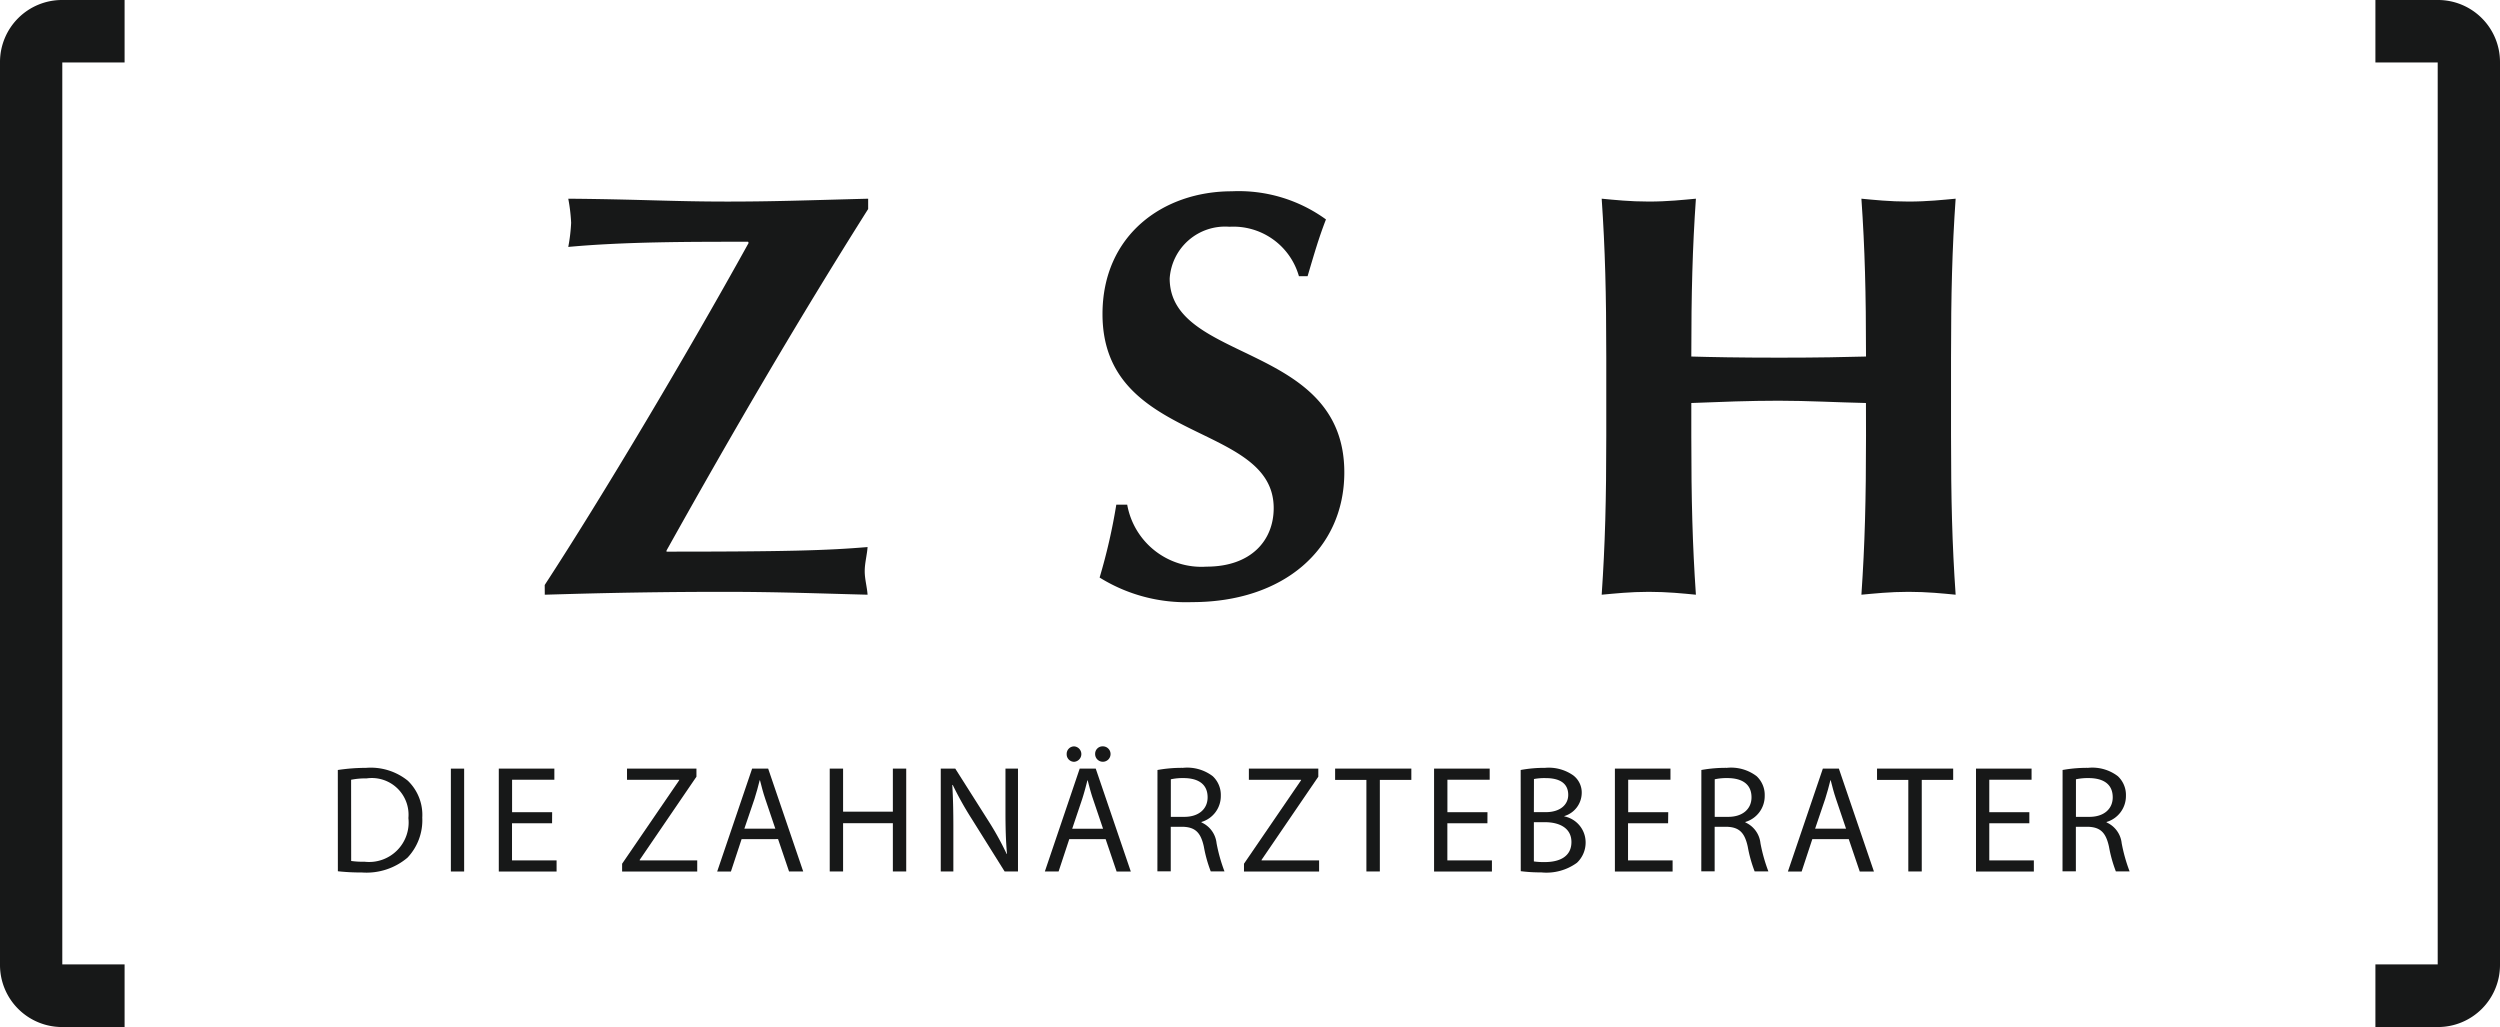
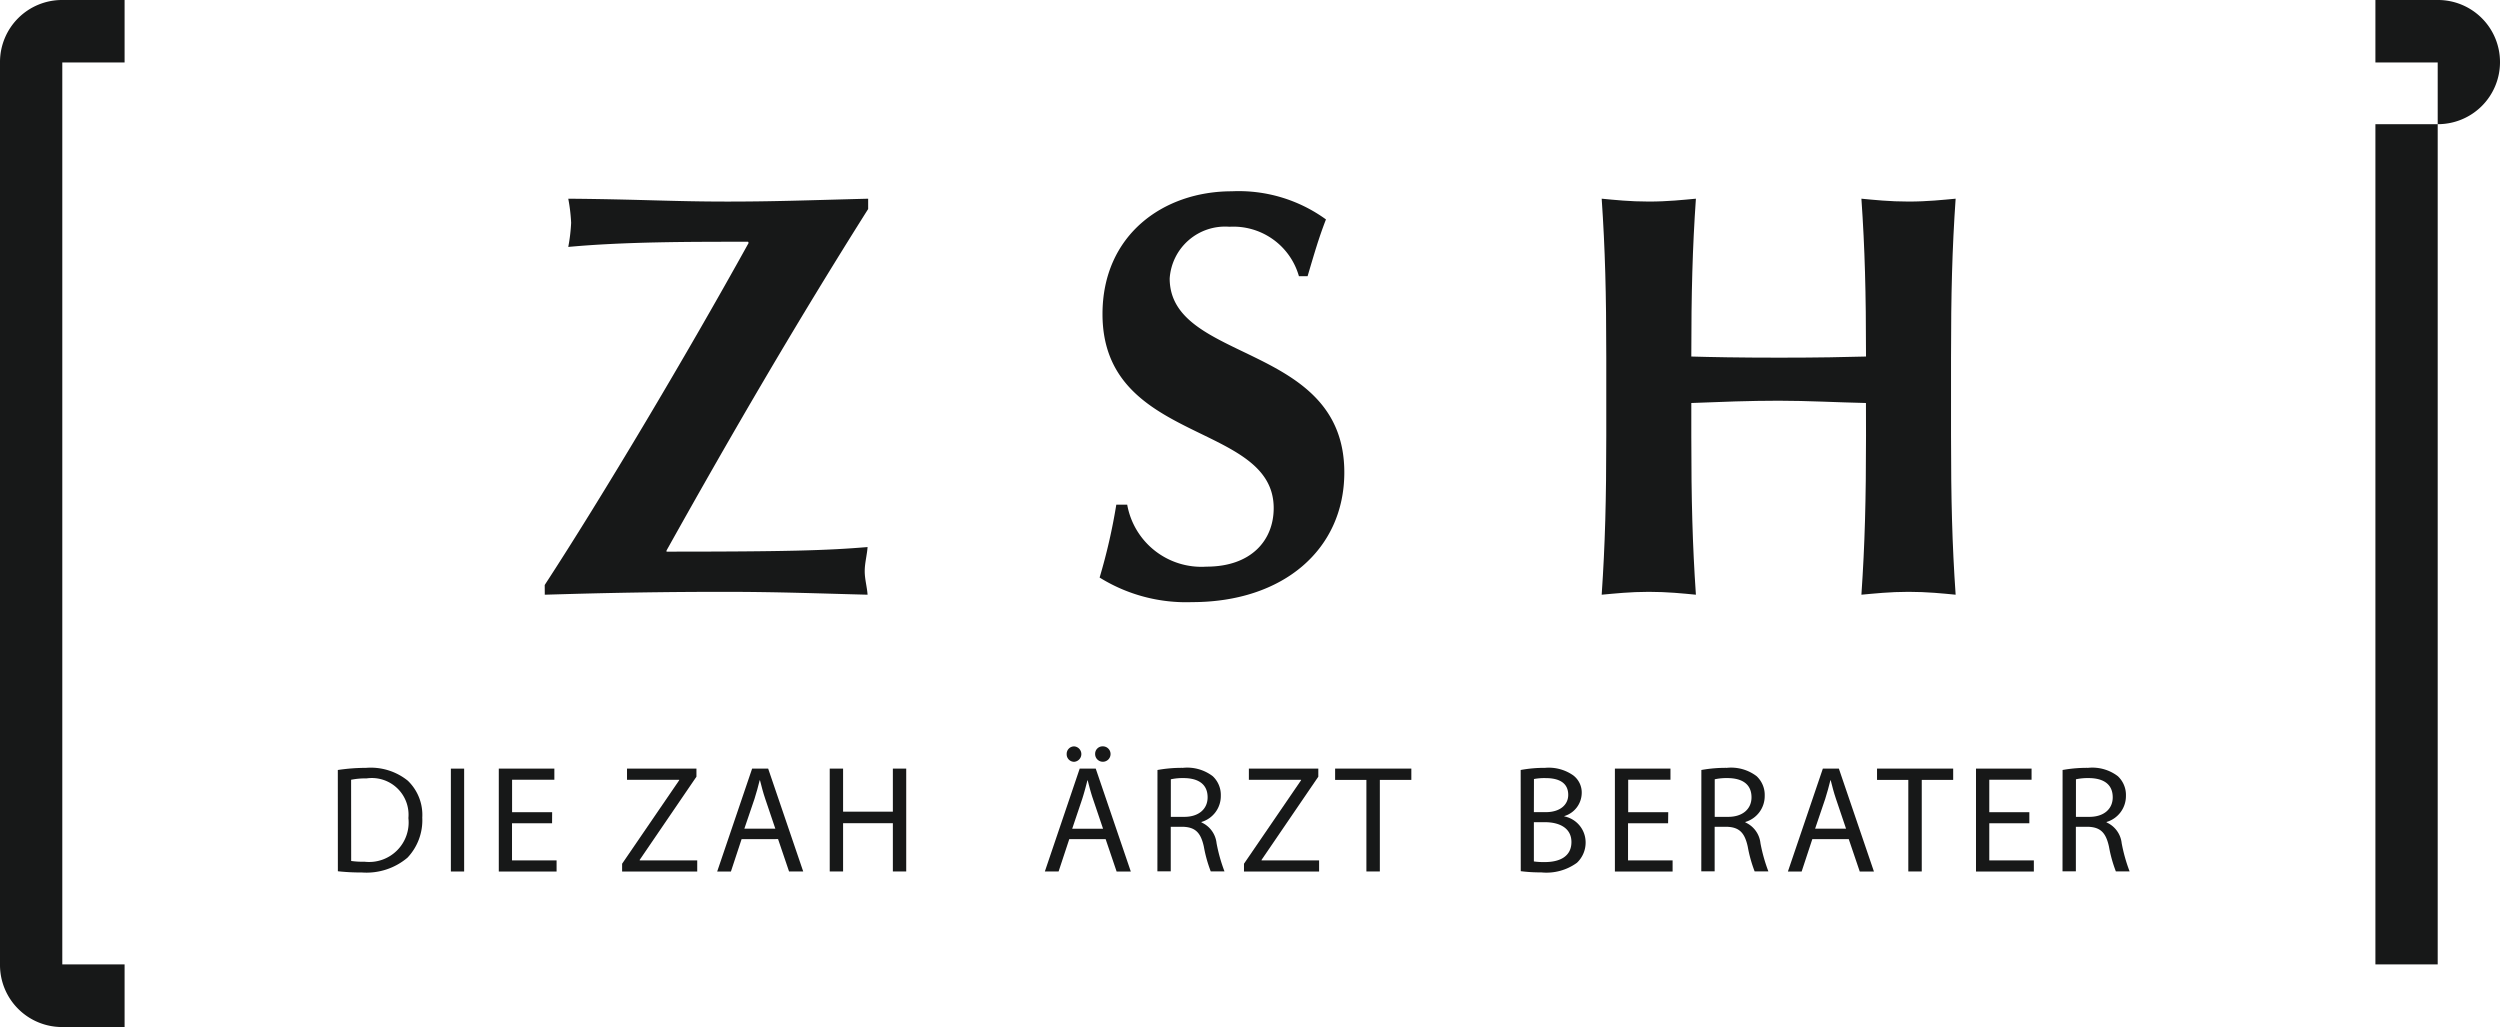
<svg xmlns="http://www.w3.org/2000/svg" width="149.771" height="61.528" viewBox="0 0 149.771 61.528">
  <defs>
    <clipPath id="clip-path">
      <rect id="Rechteck_228" data-name="Rechteck 228" width="149.771" height="61.528" fill="none" />
    </clipPath>
  </defs>
  <g id="prax_c_zsh_logo" transform="translate(0 0)">
    <g id="Gruppe_1824" data-name="Gruppe 1824" transform="translate(0 0)">
      <g id="Gruppe_1823" data-name="Gruppe 1823" clip-path="url(#clip-path)">
        <path id="Pfad_1386" data-name="Pfad 1386" d="M39.267,38.047c1.307-.034,5.266-.172,10.738-.172,3.2,0,5.747.1,8.6.172-.034-.481-.171-.928-.171-1.41s.137-.963.171-1.445c-2.443.207-4.921.275-12.045.275V35.4c3.82-6.842,7.778-13.65,12.08-20.459v-.618c-3.855.1-5.644.172-8.466.172-3.236,0-5.3-.138-9.5-.172a10.3,10.3,0,0,1,.172,1.444,10.311,10.311,0,0,1-.172,1.445c3.372-.31,7.193-.31,10.772-.31l.034.07c-3.785,6.842-8.81,15.266-12.217,20.493Z" transform="translate(-6.63 -2.419)" fill="#171818" />
        <path id="Pfad_1387" data-name="Pfad 1387" d="M91.72,18.873c.447-1.514.689-2.339,1.1-3.4a8.9,8.9,0,0,0-5.643-1.685c-4.1,0-7.744,2.613-7.744,7.358,0,7.806,10.256,6.43,10.256,11.622,0,1.927-1.343,3.507-4.028,3.507a4.517,4.517,0,0,1-4.748-3.714H80.26a34.657,34.657,0,0,1-1,4.367A9.817,9.817,0,0,0,84.8,38.4c5.472,0,9.12-3.164,9.12-7.772,0-7.8-10.462-6.532-10.462-11.621a3.325,3.325,0,0,1,3.58-3.094A4.08,4.08,0,0,1,91.2,18.873Z" transform="translate(-13.384 -2.328)" fill="#171818" />
        <path id="Pfad_1388" data-name="Pfad 1388" d="M131.285,28.523c0,3.851-.069,6.5-.276,9.524.757-.068,1.687-.172,2.822-.172s2.065.1,2.823.172c-.208-3.027-.276-5.673-.276-9.524V23.846c0-3.851.068-6.5.276-9.524-.758.069-1.687.172-2.823.172s-2.065-.1-2.822-.172c.207,2.991.276,5.638.276,9.456-1.308.034-2.753.068-5.2.068s-4.1-.034-5.266-.068c0-3.817.069-6.465.275-9.456-.756.069-1.686.172-2.822.172s-2.065-.1-2.822-.172c.206,3.025.275,5.673.275,9.524v4.677c0,3.851-.069,6.5-.275,9.524.757-.068,1.686-.172,2.822-.172s2.065.1,2.822.172c-.206-3.027-.275-5.673-.275-9.524V26.562c1.755-.069,3.511-.137,5.231-.137,1.755,0,3.476.1,5.231.137Z" transform="translate(-19.495 -2.419)" fill="#171818" />
        <path id="Pfad_1389" data-name="Pfad 1389" d="M7.464,0H3.732A3.717,3.717,0,0,0,0,3.72V57.809a3.717,3.717,0,0,0,3.732,3.719H7.464V57.776H3.732V3.742H7.464Z" transform="translate(0 0)" fill="#171818" />
-         <path id="Pfad_1390" data-name="Pfad 1390" d="M171.218,0h3.732a3.717,3.717,0,0,1,3.732,3.72V57.809a3.717,3.717,0,0,1-3.732,3.719h-3.732V57.776h3.732V3.742h-3.732Z" transform="translate(-28.911 0)" fill="#171818" />
+         <path id="Pfad_1390" data-name="Pfad 1390" d="M171.218,0h3.732a3.717,3.717,0,0,1,3.732,3.72a3.717,3.717,0,0,1-3.732,3.719h-3.732V57.776h3.732V3.742h-3.732Z" transform="translate(-28.911 0)" fill="#171818" />
      </g>
    </g>
    <g id="Gruppe_1826" data-name="Gruppe 1826" transform="translate(0 0)">
      <g id="Gruppe_1825" data-name="Gruppe 1825" clip-path="url(#clip-path)">
        <path id="Pfad_1391" data-name="Pfad 1391" d="M24.349,55.475a11.393,11.393,0,0,1,1.691-.128,3.53,3.53,0,0,1,2.5.768,2.839,2.839,0,0,1,.869,2.213,3.26,3.26,0,0,1-.887,2.4,3.8,3.8,0,0,1-2.725.887,12.849,12.849,0,0,1-1.445-.073Zm.8,5.45a5.034,5.034,0,0,0,.805.046,2.369,2.369,0,0,0,2.624-2.615,2.2,2.2,0,0,0-2.5-2.378,4.519,4.519,0,0,0-.933.082Z" transform="translate(-4.111 -9.346)" fill="#171818" />
        <rect id="Rechteck_229" data-name="Rechteck 229" width="0.795" height="6.163" transform="translate(27.011 46.047)" fill="#171818" />
        <path id="Pfad_1392" data-name="Pfad 1392" d="M39.145,58.675h-2.4V60.9h2.67v.668H35.953V55.4h3.329v.667H36.749v1.947h2.4Z" transform="translate(-6.071 -9.355)" fill="#171818" />
        <path id="Pfad_1393" data-name="Pfad 1393" d="M44.842,61.1l3.419-5v-.027H45.135V55.4h4.16v.485l-3.4,4.984V60.9h3.447v.667h-4.5Z" transform="translate(-7.572 -9.355)" fill="#171818" />
        <path id="Pfad_1394" data-name="Pfad 1394" d="M53.157,59.626l-.639,1.939h-.823L53.788,55.4h.96l2.1,6.163H56l-.658-1.939ZM55.178,59l-.6-1.774c-.137-.4-.228-.768-.319-1.125h-.019c-.091.366-.191.741-.311,1.115L53.322,59Z" transform="translate(-8.729 -9.355)" fill="#171818" />
        <path id="Pfad_1395" data-name="Pfad 1395" d="M60.608,55.4v2.579H63.59V55.4h.8v6.163h-.8v-2.89H60.608v2.89h-.8V55.4Z" transform="translate(-10.1 -9.355)" fill="#171818" />
-         <path id="Pfad_1396" data-name="Pfad 1396" d="M67.809,61.565V55.4h.869l1.976,3.118a17.648,17.648,0,0,1,1.106,2l.017-.009c-.072-.823-.091-1.573-.091-2.533V55.4h.75v6.163h-.8l-1.957-3.128a19.711,19.711,0,0,1-1.152-2.057l-.027.009c.046.777.064,1.519.064,2.542v2.633Z" transform="translate(-11.45 -9.355)" fill="#171818" />
        <path id="Pfad_1397" data-name="Pfad 1397" d="M76.775,59.356l-.64,1.938h-.823L77.4,55.131h.961l2.1,6.163h-.85l-.657-1.938Zm-.155-5.1a.447.447,0,0,1,.457-.457.463.463,0,0,1-.009.923.447.447,0,0,1-.448-.466M78.8,58.734l-.6-1.774c-.137-.4-.229-.767-.32-1.125h-.019c-.091.366-.191.741-.311,1.116l-.6,1.783Zm-.475-4.481a.445.445,0,0,1,.448-.457.462.462,0,1,1-.448.457" transform="translate(-12.717 -9.084)" fill="#171818" />
        <path id="Pfad_1398" data-name="Pfad 1398" d="M83.429,55.475a8.217,8.217,0,0,1,1.528-.129,2.519,2.519,0,0,1,1.782.5,1.536,1.536,0,0,1,.485,1.17,1.618,1.618,0,0,1-1.16,1.573v.027a1.537,1.537,0,0,1,.905,1.243,9.784,9.784,0,0,0,.475,1.691h-.823a7.983,7.983,0,0,1-.411-1.472c-.183-.85-.513-1.17-1.235-1.2h-.75v2.67h-.8Zm.8,2.807h.814c.851,0,1.39-.466,1.39-1.17,0-.8-.575-1.144-1.417-1.152a3.331,3.331,0,0,0-.786.072Z" transform="translate(-14.087 -9.346)" fill="#171818" />
        <path id="Pfad_1399" data-name="Pfad 1399" d="M89.666,61.1l3.419-5v-.027H89.959V55.4h4.16v.485l-3.4,4.984V60.9h3.447v.667h-4.5Z" transform="translate(-15.141 -9.355)" fill="#171818" />
        <path id="Pfad_1400" data-name="Pfad 1400" d="M98.108,56.078H96.234V55.4H100.8v.677H98.913v5.486h-.805Z" transform="translate(-16.249 -9.355)" fill="#171818" />
-         <path id="Pfad_1401" data-name="Pfad 1401" d="M106.564,58.675h-2.4V60.9h2.67v.668h-3.466V55.4H106.7v.667h-2.533v1.947h2.4Z" transform="translate(-17.455 -9.355)" fill="#171818" />
        <path id="Pfad_1402" data-name="Pfad 1402" d="M109.609,55.475a7.707,7.707,0,0,1,1.454-.128,2.549,2.549,0,0,1,1.692.448,1.291,1.291,0,0,1,.511,1.088,1.462,1.462,0,0,1-1.042,1.353v.018A1.59,1.59,0,0,1,113.5,59.8a1.661,1.661,0,0,1-.521,1.234,3.1,3.1,0,0,1-2.131.576,9.3,9.3,0,0,1-1.234-.073ZM110.4,58h.722c.842,0,1.336-.439,1.336-1.033,0-.722-.549-1.006-1.353-1.006a3.416,3.416,0,0,0-.7.055Zm0,2.954a4.255,4.255,0,0,0,.668.037c.823,0,1.582-.3,1.582-1.2,0-.841-.722-1.189-1.592-1.189H110.4Z" transform="translate(-18.508 -9.346)" fill="#171818" />
        <path id="Pfad_1403" data-name="Pfad 1403" d="M119.587,58.675h-2.4V60.9h2.67v.668H116.4V55.4h3.329v.667h-2.533v1.947h2.4Z" transform="translate(-19.654 -9.355)" fill="#171818" />
        <path id="Pfad_1404" data-name="Pfad 1404" d="M122.633,55.475a8.217,8.217,0,0,1,1.528-.129,2.519,2.519,0,0,1,1.782.5,1.536,1.536,0,0,1,.485,1.17,1.618,1.618,0,0,1-1.16,1.573v.027a1.536,1.536,0,0,1,.905,1.243,9.783,9.783,0,0,0,.475,1.691h-.823a7.983,7.983,0,0,1-.411-1.472c-.183-.85-.513-1.17-1.235-1.2h-.75v2.67h-.8Zm.8,2.807h.814c.851,0,1.39-.466,1.39-1.17,0-.8-.575-1.144-1.417-1.152a3.331,3.331,0,0,0-.786.072Z" transform="translate(-20.707 -9.346)" fill="#171818" />
        <path id="Pfad_1405" data-name="Pfad 1405" d="M130.333,59.626l-.639,1.939h-.823l2.093-6.163h.96l2.1,6.163h-.85l-.658-1.939ZM132.354,59l-.6-1.774c-.137-.4-.228-.768-.319-1.125h-.019c-.091.366-.191.741-.311,1.115L130.5,59Z" transform="translate(-21.76 -9.355)" fill="#171818" />
        <path id="Pfad_1406" data-name="Pfad 1406" d="M137.169,56.078h-1.874V55.4h4.562v.677h-1.883v5.486h-.805Z" transform="translate(-22.845 -9.355)" fill="#171818" />
        <path id="Pfad_1407" data-name="Pfad 1407" d="M145.625,58.675h-2.4V60.9h2.67v.668h-3.466V55.4h3.329v.667h-2.533v1.947h2.4Z" transform="translate(-24.05 -9.355)" fill="#171818" />
        <path id="Pfad_1408" data-name="Pfad 1408" d="M148.669,55.475a8.217,8.217,0,0,1,1.528-.129,2.519,2.519,0,0,1,1.782.5,1.536,1.536,0,0,1,.485,1.17,1.618,1.618,0,0,1-1.16,1.573v.027a1.537,1.537,0,0,1,.905,1.243,9.784,9.784,0,0,0,.475,1.691h-.823a7.984,7.984,0,0,1-.411-1.472c-.183-.85-.513-1.17-1.235-1.2h-.75v2.67h-.8Zm.8,2.807h.814c.851,0,1.39-.466,1.39-1.17,0-.8-.575-1.144-1.417-1.152a3.331,3.331,0,0,0-.786.072Z" transform="translate(-25.103 -9.346)" fill="#171818" />
      </g>
    </g>
  </g>
</svg>